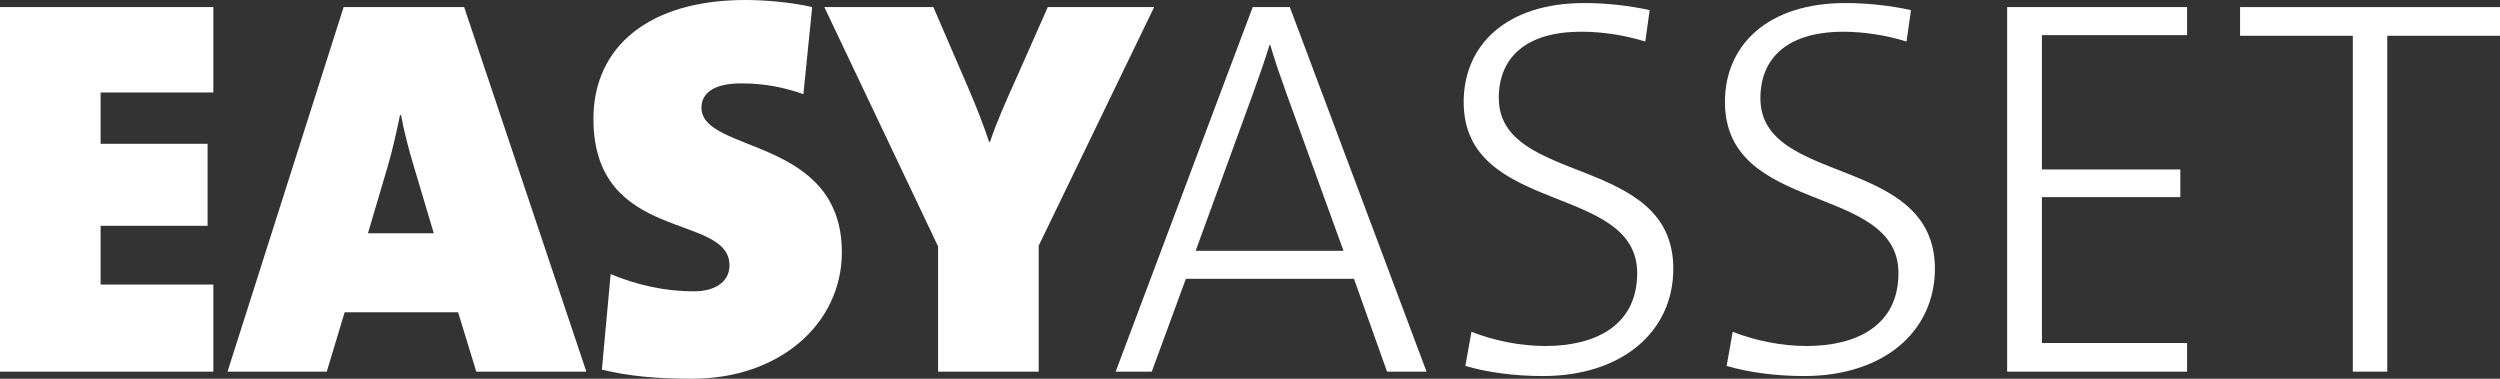
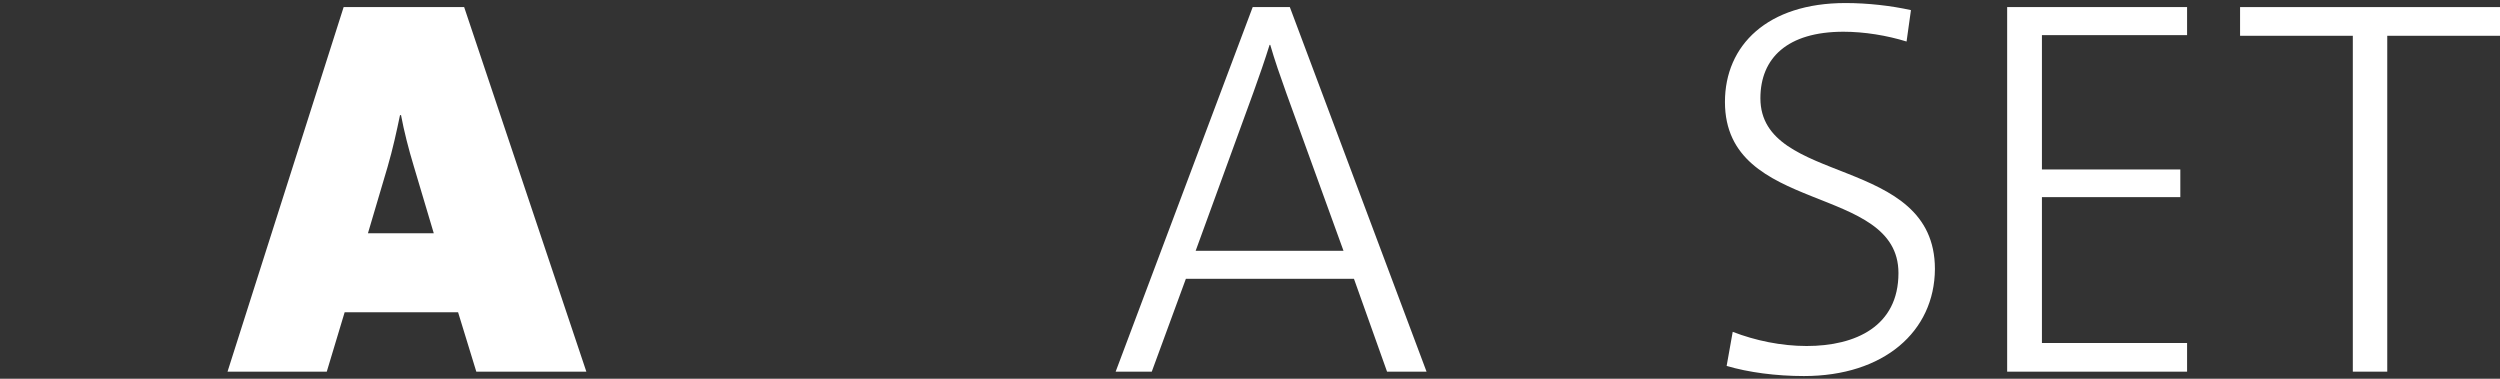
<svg xmlns="http://www.w3.org/2000/svg" version="1.1" id="Ebene_1" x="0px" y="0px" viewBox="0 0 740.6 112.2" style="enable-background:new 0 0 740.6 112.2;" xml:space="preserve">
  <rect x="0" y="0" width="740.6" height="112.2" fill="#333333" stroke="none" />
  <style type="text/css">
	.st0{fill:#FFFFFF;}
</style>
  <g>
-     <path class="st0" d="M0,110.1V2.1h63.2v25.3H29.8v15.2h31.7v24.3H29.8v17.4h33.4v25.8H0z" />
    <path class="st0" d="M141.1,110.1l-5.4-17.6h-33.6l-5.3,17.6H67.4l34.4-108h35.7l36.2,108H141.1z M122.6,49.3   c-1.6-5.3-2.9-10.4-3.8-15.2h-0.3c-1,4.8-2.1,9.9-3.7,15.4L109,69.1h19.5L122.6,49.3z" />
-     <path class="st0" d="M205,112.2c-10.7,0-18.9-0.8-26.7-2.7l2.6-28.3c7.2,3,15.4,5.1,24.8,5.1c5.8,0,10.4-2.6,10.4-7.7   c0-15.7-40.3-6.4-40.3-43.4c0-21.4,16.5-35.2,45-35.2c5.4,0,13.4,0.6,19.8,2.1l-2.6,25.8c-5.9-2.1-11.8-3.2-18.4-3.2   c-8.3,0-11.8,3-11.8,7.2c0,13.6,41.6,8.5,41.6,42.9C249.3,96,230.9,112.2,205,112.2z" />
-     <path class="st0" d="M307.7,72.8v37.3h-29.8V73L244.2,2.1h32.3l10.1,23.4c2.7,6.2,4.8,11.7,6.4,16.5h0.3c1.9-5.8,4.8-12.2,7.8-18.9   l9.3-21h31.5L307.7,72.8z" />
    <path class="st0" d="M410.9,110.1l-9.8-27.5h-49.8l-10.1,27.5h-10.7l40.6-108h11l40.5,108H410.9z M381.1,27.7   c-1.9-5.3-3.5-9.9-4.8-14.4h-0.2c-1.4,4.5-3,9.1-4.8,14.1l-17.1,46.9h43.8L381.1,27.7z" />
-     <path class="st0" d="M457,111.4c-8.3,0-16.5-1.1-22.9-3l1.8-10.1c6.7,2.6,14.4,4.2,21.9,4.2c14.6,0,27.2-5.9,27.2-21.6   c0-26.7-51.4-17.1-51.4-50.7c0-16.8,12.6-29.3,35.7-29.3c6.6,0,13.6,0.8,19.4,2.1l-1.3,9.3c-5.8-1.8-12.5-2.9-18.7-2.9   C452,9.3,444,17.1,444,29c0,26.1,51.7,16.6,51.7,50.6C495.7,98.2,480.6,111.4,457,111.4z" />
    <path class="st0" d="M534.4,111.4c-8.3,0-16.5-1.1-22.9-3l1.8-10.1c6.7,2.6,14.4,4.2,21.9,4.2c14.6,0,27.2-5.9,27.2-21.6   c0-26.7-51.4-17.1-51.4-50.7c0-16.8,12.6-29.3,35.7-29.3c6.6,0,13.6,0.8,19.4,2.1l-1.3,9.3c-5.8-1.8-12.5-2.9-18.7-2.9   c-16.6,0-24.6,7.8-24.6,19.7c0,26.1,51.7,16.6,51.7,50.6C573.1,98.2,558.1,111.4,534.4,111.4z" />
    <path class="st0" d="M594.6,110.1V2.1h53.3v8.3h-43v39.8h41v8.2h-41v43.2h43v8.5H594.6z" />
    <path class="st0" d="M707.2,10.6v99.5H697V10.6h-33.4V2.1h77.1v8.5H707.2z" />
  </g>
</svg>